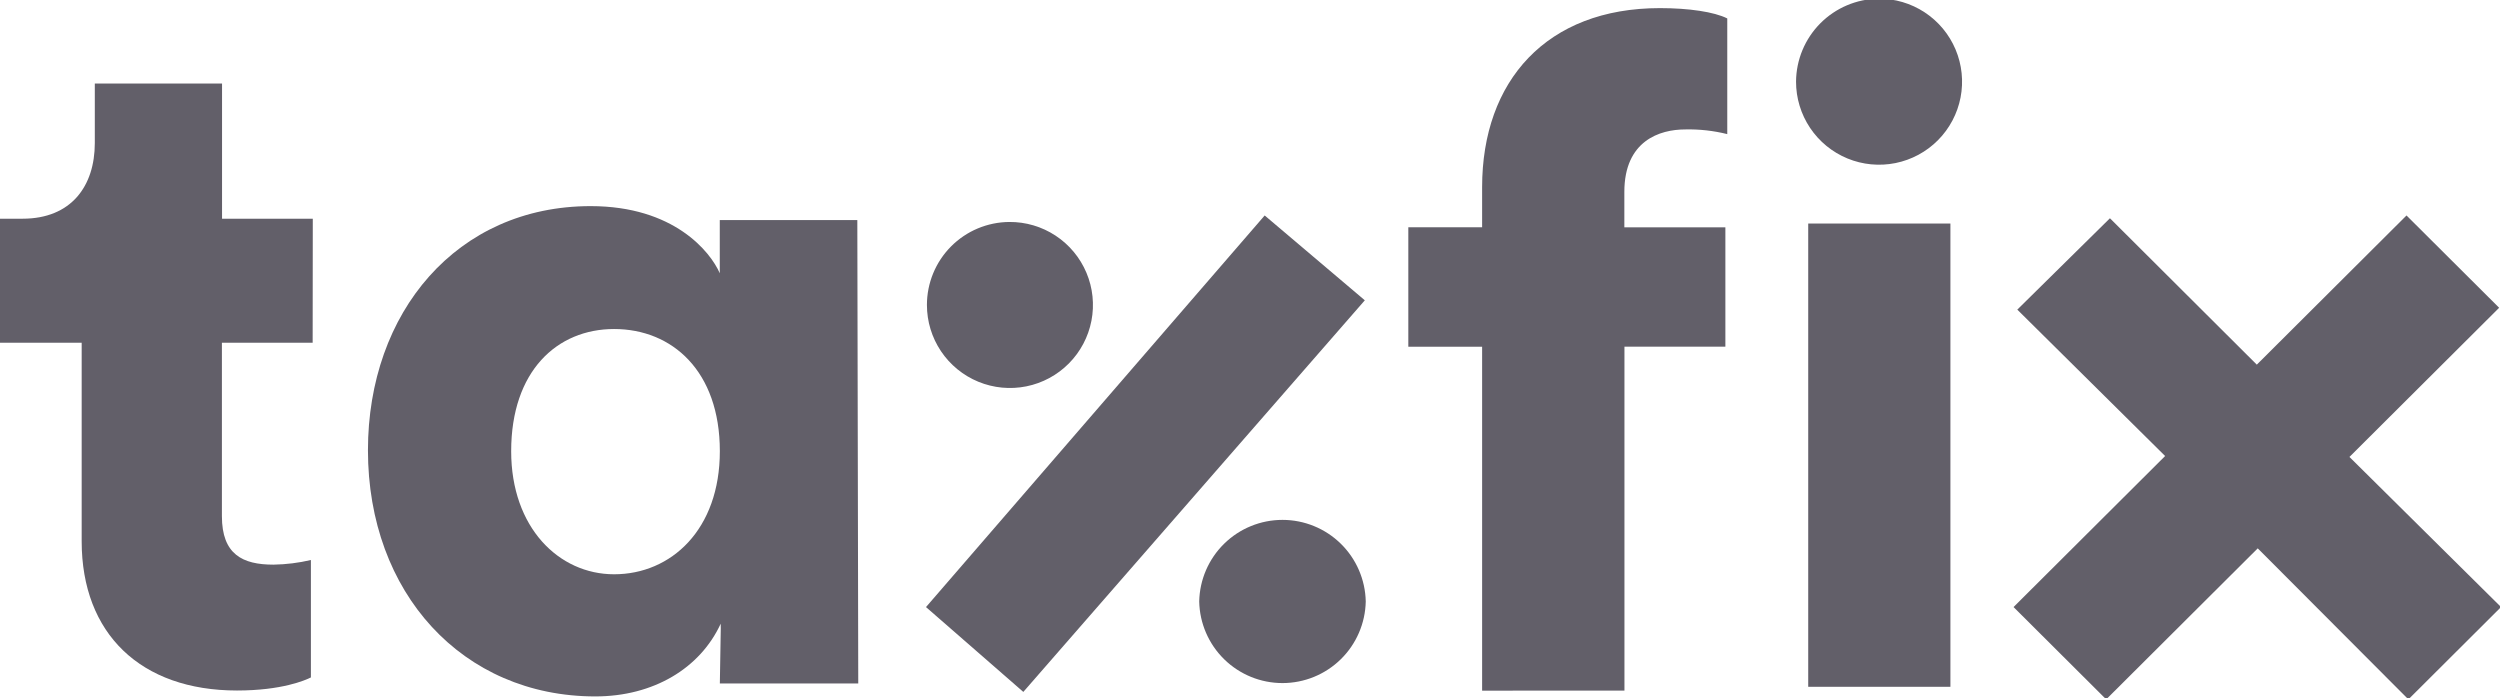
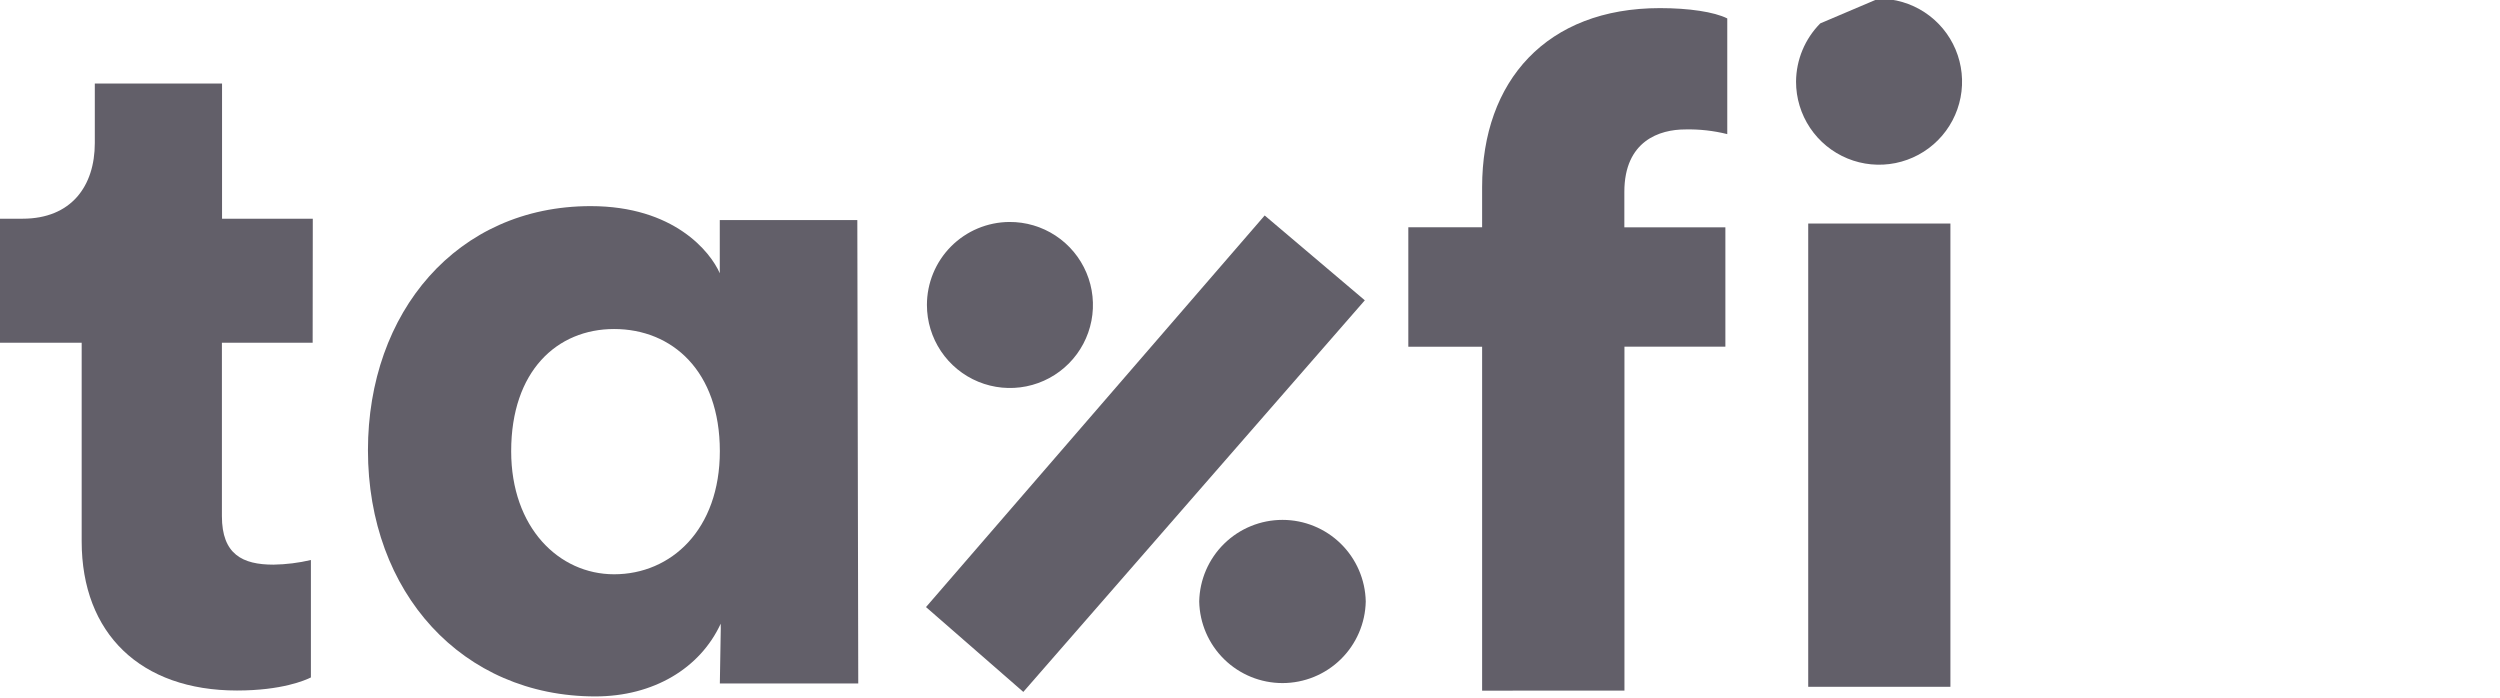
<svg xmlns="http://www.w3.org/2000/svg" width="727" height="203" viewBox="0 0 727 203" fill="none">
  <g clip-path="url(#clip0_211_3101)">
    <path d="M90.92 99.67H64.53V150.1C64.53 161.22 70.53 164.2 79.53 164.2C83.195 164.14 86.842 163.687 90.41 162.85V197C88.78 197.81 81.98 200.8 68.92 200.8C40.92 200.8 23.75 184.26 23.75 157.41V99.67H-0.23V63.6H6.57C20.72 63.6 27.57 54.11 27.57 41.6V24.29H64.57V63.6H90.96L90.92 99.67Z" fill="#625F69" />
    <path d="M178.58 167C195.18 167 209.33 154 209.33 131.21C209.33 107.89 195.45 95.68 178.58 95.68C161.99 95.68 148.65 107.89 148.65 131.21C148.65 153.44 162.53 167 178.58 167ZM209.58 181.37C203.58 194.37 189.99 202.52 173.12 202.52C134.49 202.52 107 172.42 107 130.94C107 90.81 132.85 59.94 171.76 59.94C195.98 59.94 206.59 73.22 209.31 79.46V64H249.31L249.58 198.76H209.33L209.6 182.76L209.58 181.37Z" fill="#625F69" />
    <path d="M297.58 201.21L269.28 176.54L367.77 62.66L396.89 87.33L297.58 201.21Z" fill="#625F69" />
    <path d="M293.5 64.55C298.282 64.512 302.968 65.896 306.963 68.526C310.958 71.155 314.081 74.912 315.937 79.32C317.794 83.727 318.299 88.587 317.389 93.282C316.479 97.977 314.195 102.296 310.827 105.691C307.459 109.086 303.158 111.404 298.47 112.351C293.782 113.298 288.919 112.831 284.496 111.01C280.074 109.189 276.293 106.095 273.632 102.121C270.971 98.147 269.55 93.472 269.55 88.69C269.545 82.319 272.06 76.204 276.547 71.681C281.035 67.159 287.129 64.595 293.5 64.55Z" fill="#625F69" />
    <path d="M431 200.84V100.84H409.54V66.08H431V54.42C431 23.51 449.77 2.36 482.69 2.36C491.13 2.36 498.47 3.45 502.29 5.36V39C498.286 38.002 494.166 37.544 490.04 37.64C482.69 37.64 472.36 40.9 472.36 55.8V66.11H501.74V100.82H472.39V200.82L431 200.84Z" fill="#625F69" />
-     <path d="M525.83 199.73H567.18V65H525.83V199.73ZM546.23 -0.38C551.013 -0.42 555.7 0.963 559.697 3.591C563.693 6.22 566.818 9.977 568.676 14.385C570.533 18.793 571.039 23.653 570.13 28.349C569.22 33.045 566.936 37.365 563.567 40.761C560.198 44.157 555.896 46.475 551.207 47.422C546.519 48.368 541.654 47.901 537.232 46.078C532.809 44.255 529.028 41.16 526.368 37.185C523.707 33.209 522.288 28.533 522.29 23.75C522.331 17.396 524.861 11.311 529.336 6.8C533.812 2.289 539.876 -0.289 546.23 -0.38Z" fill="#625F69" />
-     <path d="M656.55 159.46L612.48 203.38L585.54 176.53L629.62 132.61L586.63 90.04L613.57 63.47L656.28 106.04L699.81 62.66L726.75 89.5L683.22 132.88L727.3 176.53L700.36 203.38L656.55 159.46Z" fill="#625F69" />
+     <path d="M525.83 199.73H567.18V65H525.83V199.73ZM546.23 -0.38C551.013 -0.42 555.7 0.963 559.697 3.591C563.693 6.22 566.818 9.977 568.676 14.385C570.533 18.793 571.039 23.653 570.13 28.349C569.22 33.045 566.936 37.365 563.567 40.761C560.198 44.157 555.896 46.475 551.207 47.422C546.519 48.368 541.654 47.901 537.232 46.078C532.809 44.255 529.028 41.16 526.368 37.185C523.707 33.209 522.288 28.533 522.29 23.75C522.331 17.396 524.861 11.311 529.336 6.8Z" fill="#625F69" />
    <path d="M397.16 174.91C397.031 181.247 394.423 187.281 389.896 191.717C385.369 196.153 379.283 198.638 372.945 198.638C366.607 198.638 360.521 196.153 355.994 191.717C351.467 187.281 348.859 181.247 348.73 174.91C348.859 168.573 351.467 162.539 355.994 158.103C360.521 153.667 366.607 151.182 372.945 151.182C379.283 151.182 385.369 153.667 389.896 158.103C394.423 162.539 397.031 168.573 397.16 174.91Z" fill="#625F69" />
  </g>
  <defs>
    <clipPath id="clip0_211_3101">
      <rect width="727" height="203" fill="white" />
    </clipPath>
  </defs>
</svg>